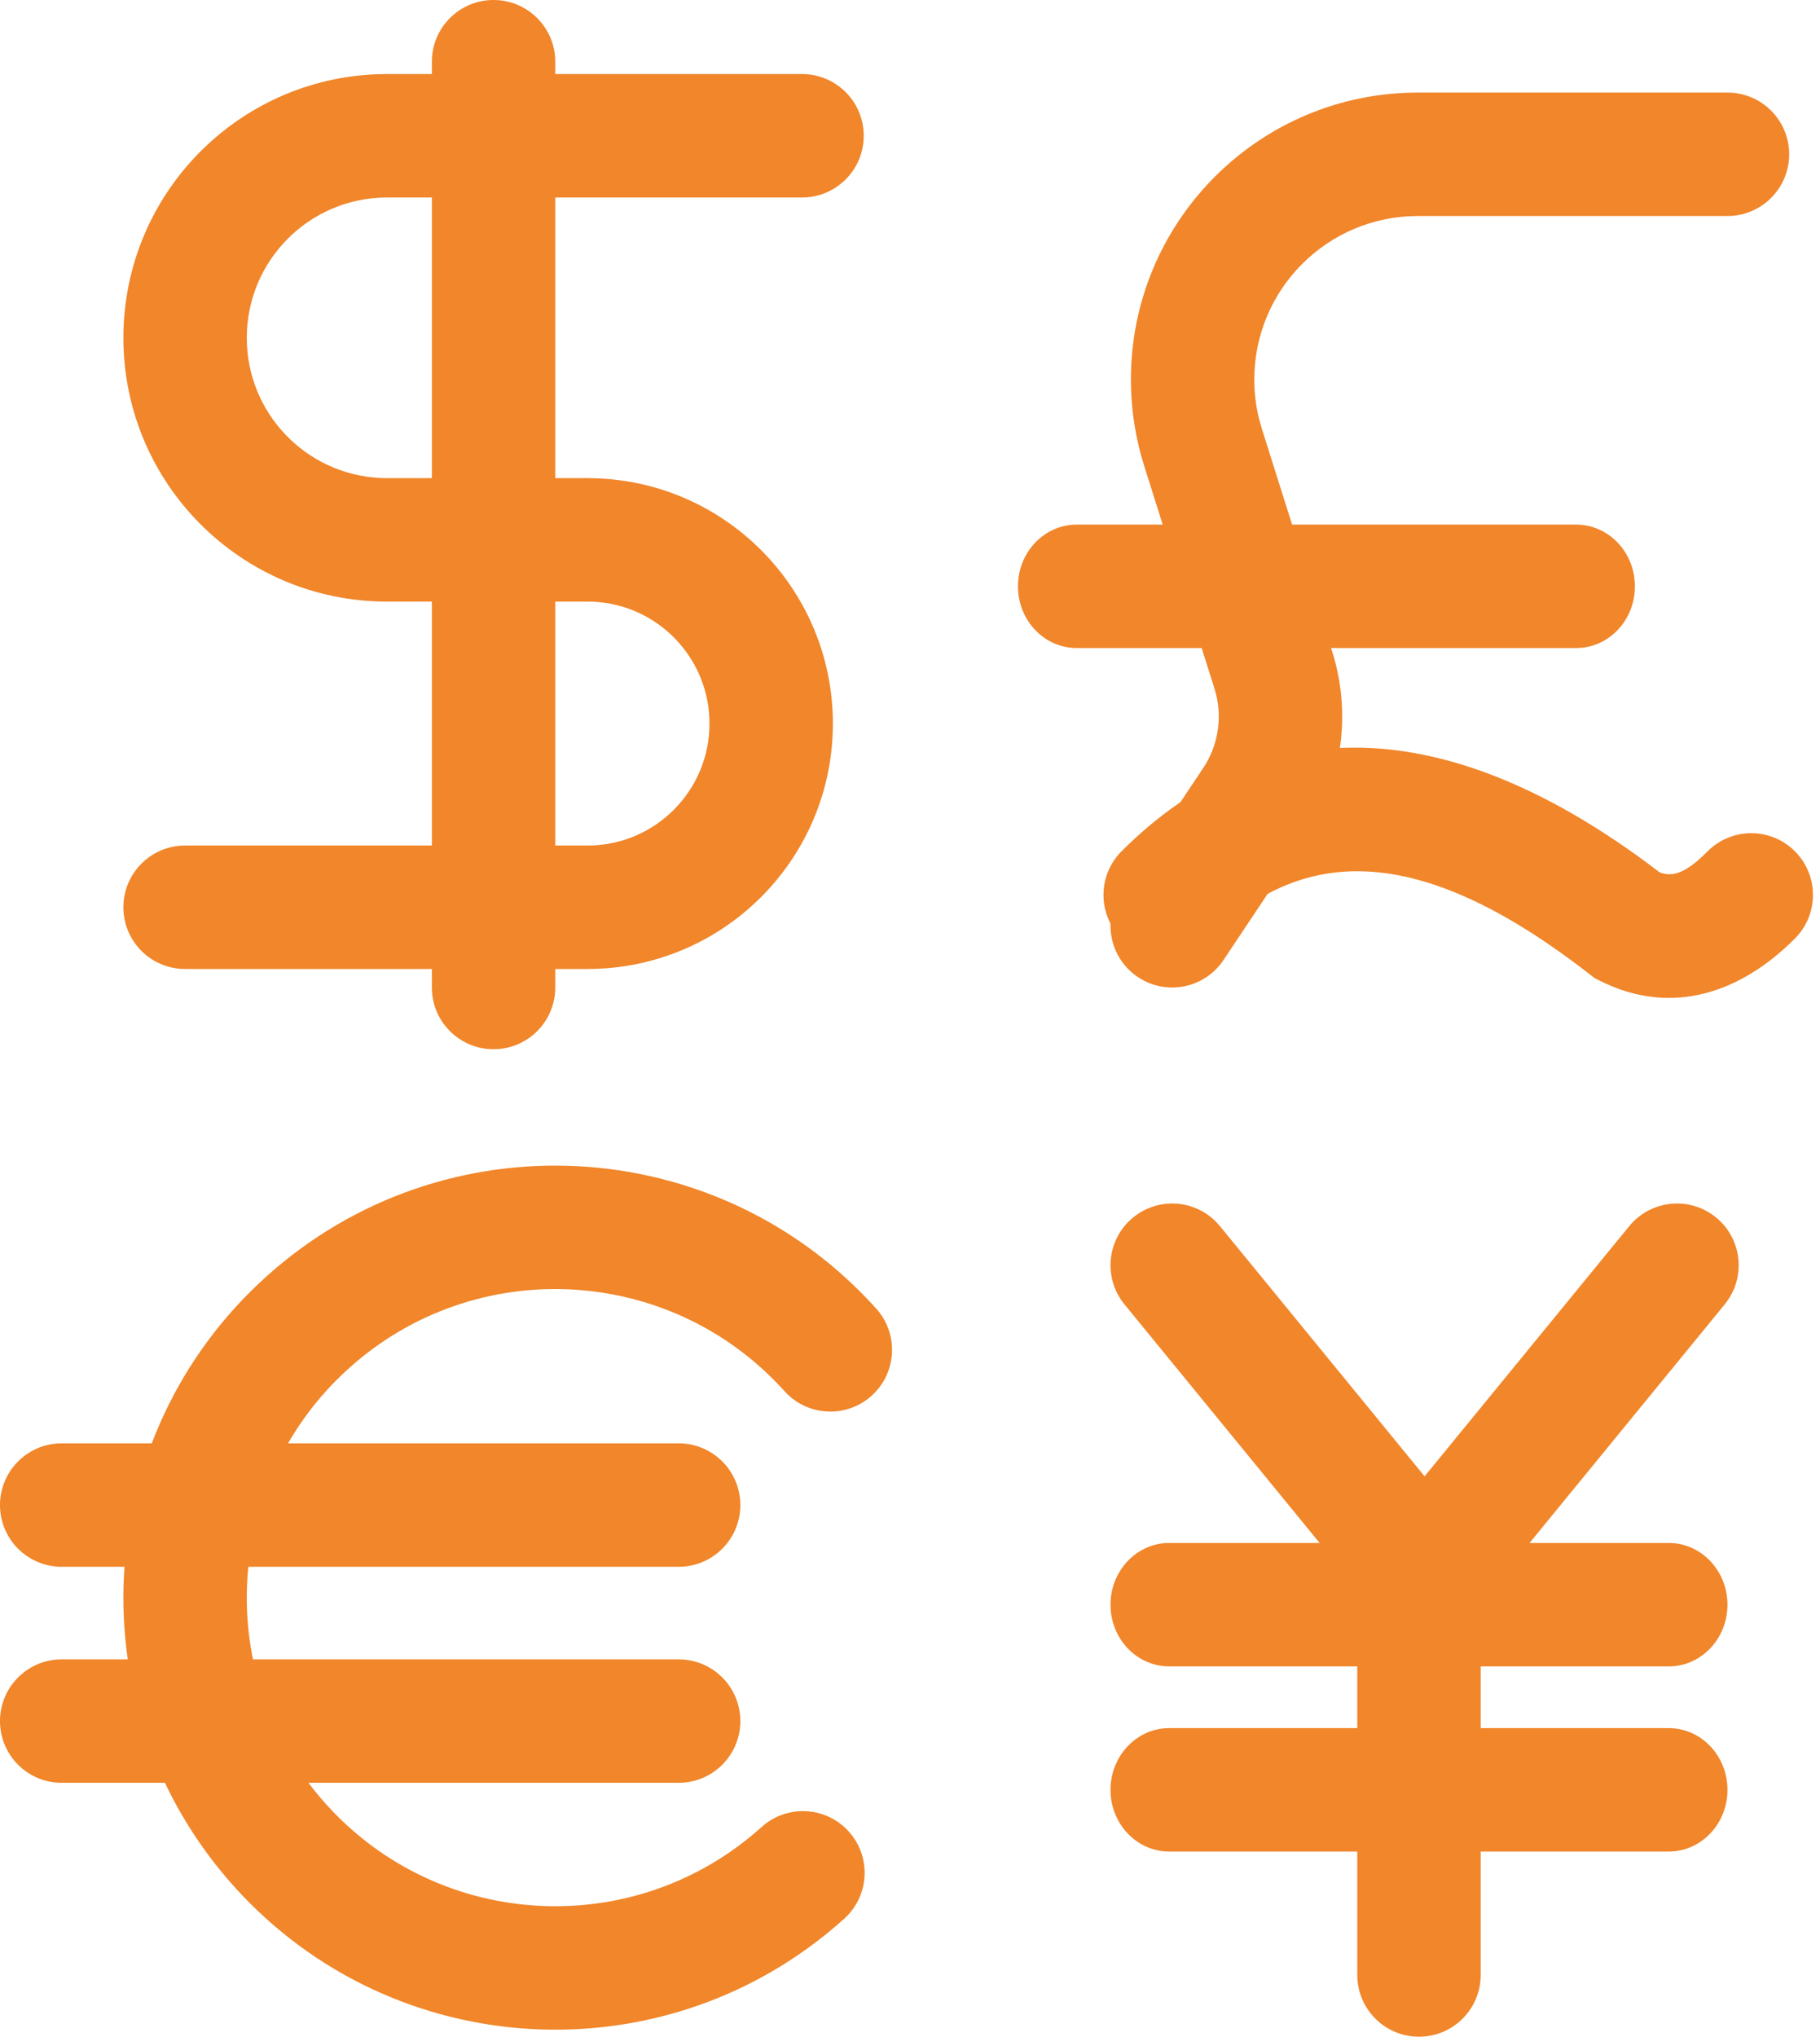
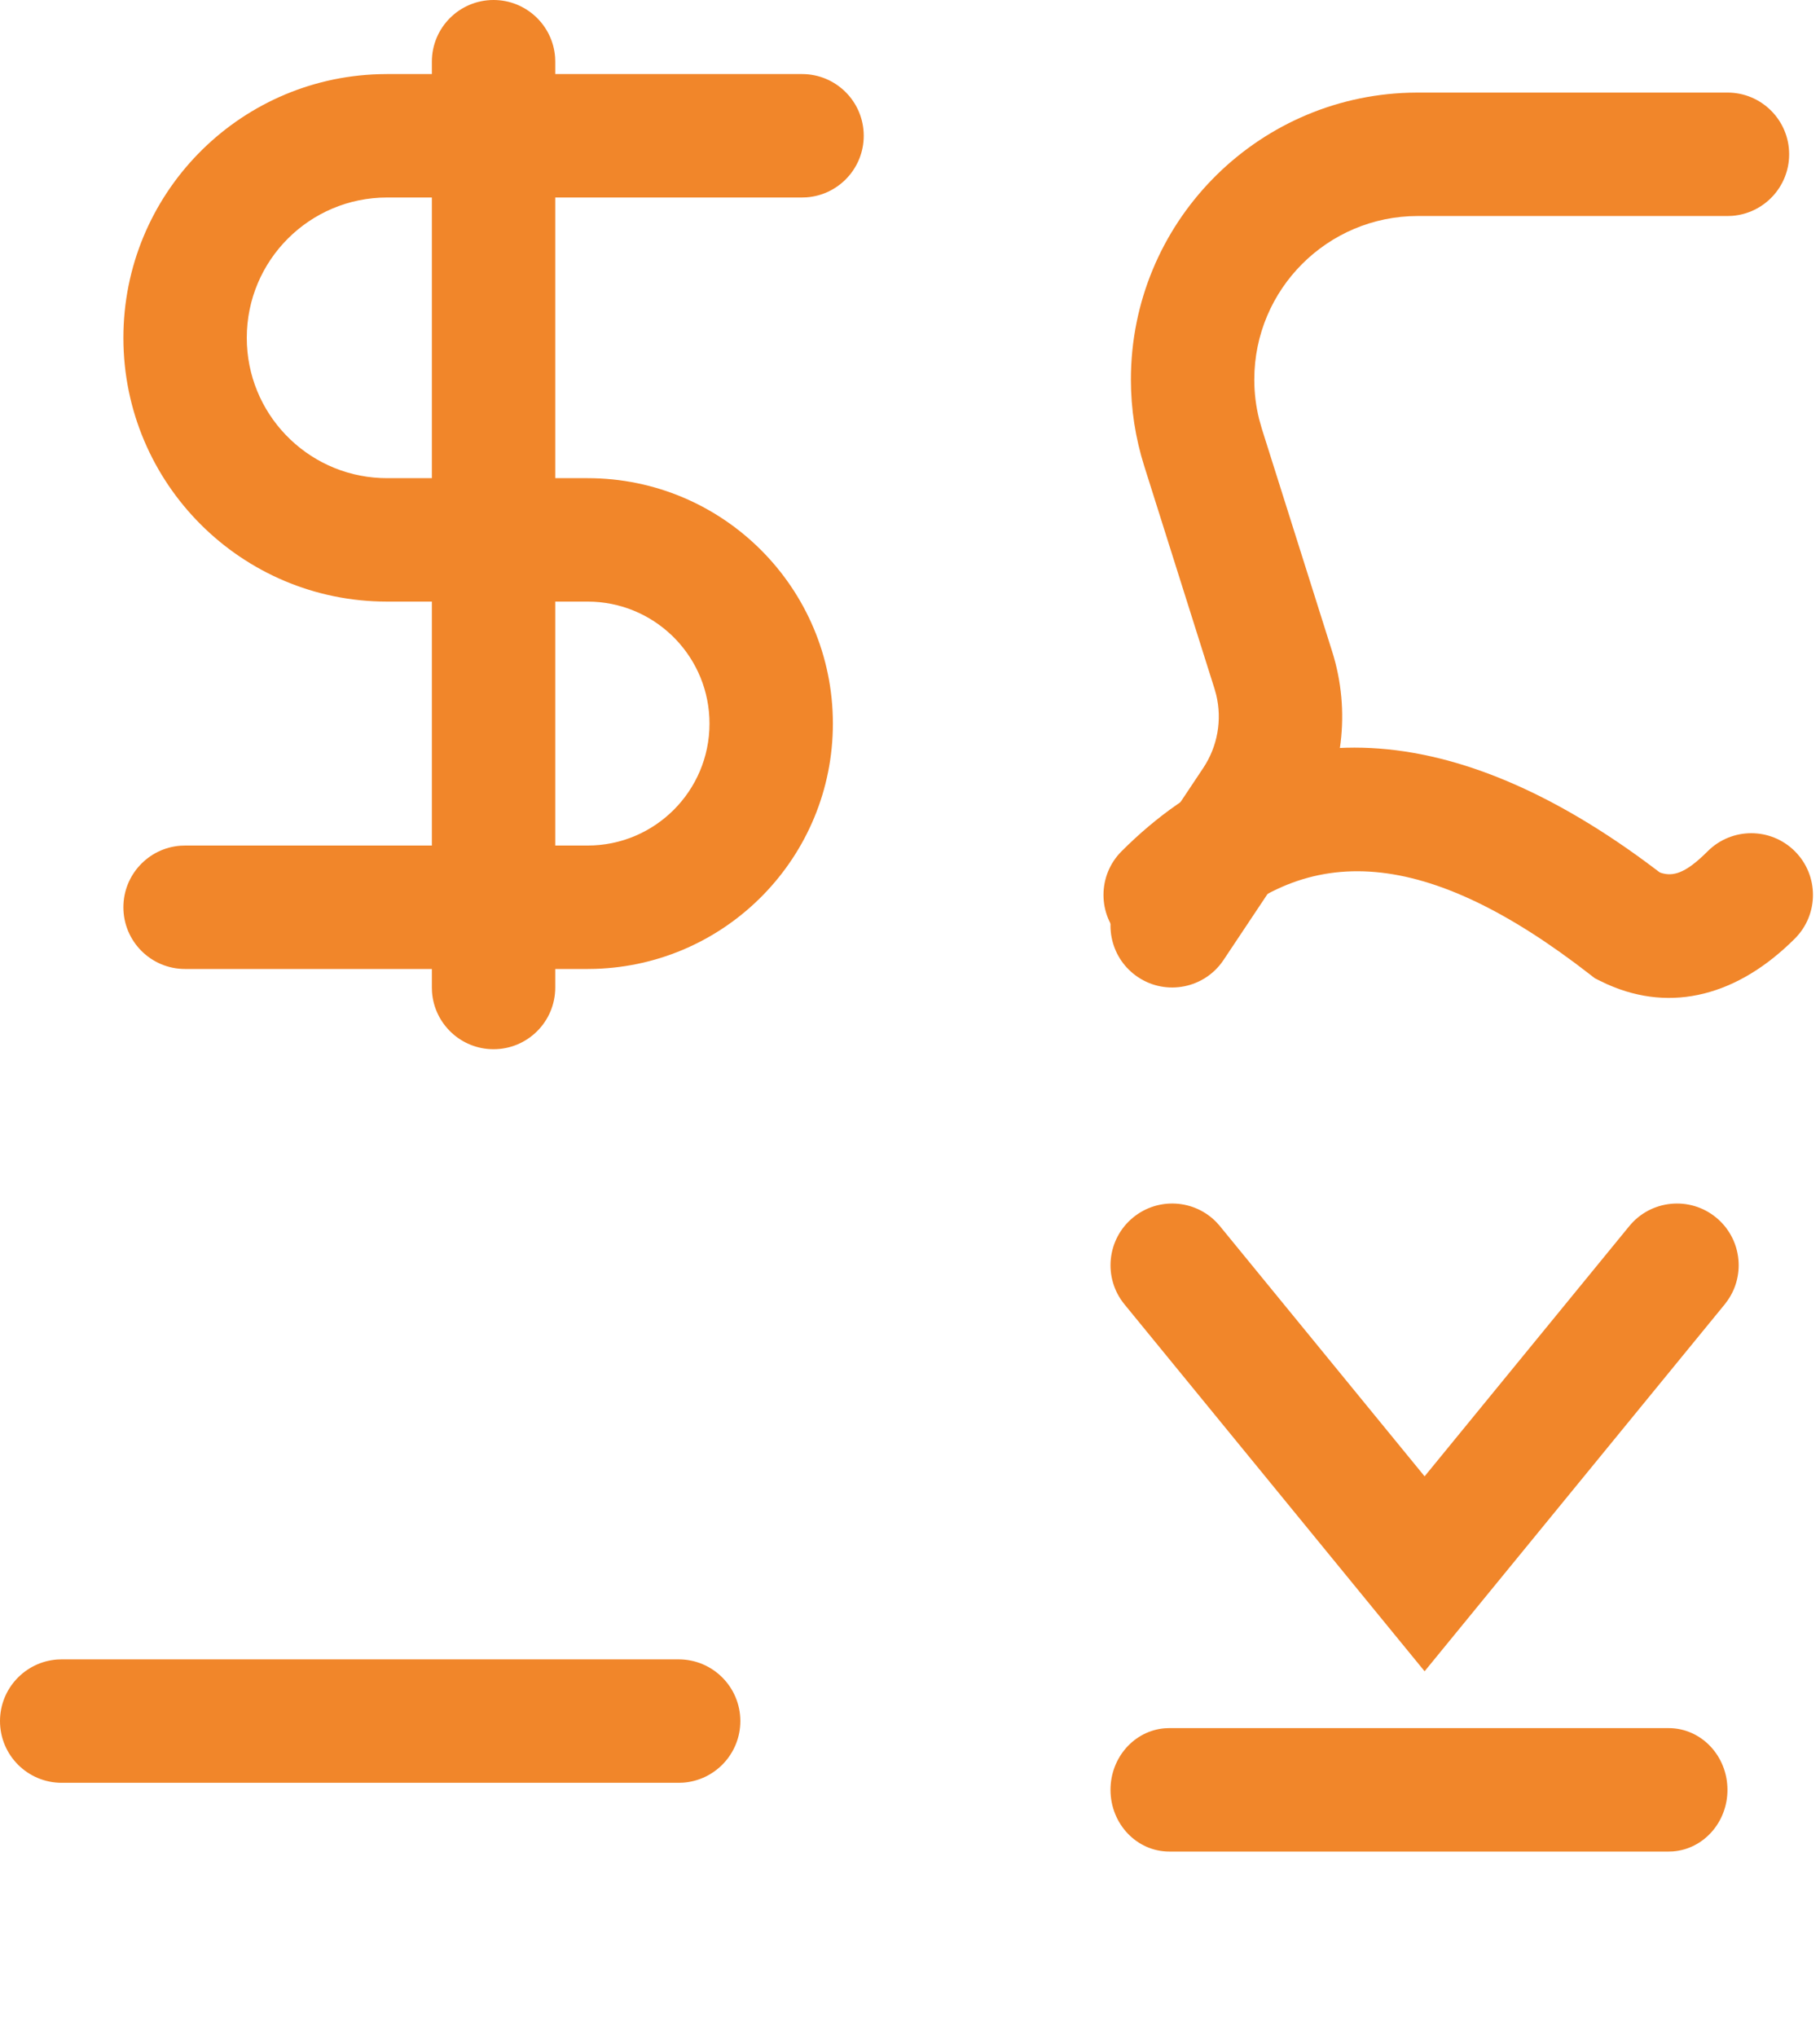
<svg xmlns="http://www.w3.org/2000/svg" width="59px" height="66px" viewBox="0 0 59 66" version="1.1">
  <title>icon/优势/贸易便利</title>
  <g id="页面-1" stroke="none" stroke-width="1" fill="none" fill-rule="evenodd">
    <g id="美国公司注册---移动端" transform="translate(-269, -1557)">
      <g id="编组-25" transform="translate(11, 1223)">
        <g id="编组-18" transform="translate(8, 70)">
          <g id="编组" transform="translate(247, 264)">
            <g id="编组-4" transform="translate(7, 0)" fill="#F1862A" fill-rule="nonzero">
              <path d="M22,2.4 C23.105,2.4 24,3.295 24,4.4 C24,5.454 23.184,6.318 22.149,6.395 L22,6.4 L8.548,6.4 C6.036,6.4 4,8.436 4,10.948 C4,13.387 5.921,15.379 8.334,15.49 L8.548,15.495 L15.048,15.495 C19.44,15.495 23,19.056 23,23.448 C23,27.757 19.573,31.265 15.295,31.396 L15.048,31.4 L2,31.4 C0.895,31.4 0,30.505 0,29.4 C0,28.346 0.816,27.482 1.851,27.405 L2,27.4 L15.048,27.4 C17.23,27.4 19,25.63 19,23.448 C19,21.333 17.339,19.606 15.251,19.5 L15.048,19.495 L8.548,19.495 C3.827,19.495 0,15.668 0,10.948 C0,6.313 3.689,2.539 8.291,2.404 L8.548,2.4 L22,2.4 Z" id="路径-11" />
              <path d="M12,0 C13.054,0 13.918,0.816 13.995,1.851 L14,2 L14,32 C14,33.105 13.105,34 12,34 C10.946,34 10.082,33.184 10.005,32.149 L10,32 L10,2 C10,0.895 10.895,0 12,0 Z" id="路径-12" />
            </g>
            <g id="编组-5" transform="translate(36, 3)" fill="#F1862A" fill-rule="nonzero">
              <path d="M23,0 C24.105,0 25,0.895 25,2 C25,3.054 24.184,3.918 23.149,3.995 L23,4 L12.962,4 C10.035,4 7.661,6.373 7.661,9.301 C7.661,9.735 7.714,10.166 7.819,10.585 L7.907,10.898 L10.186,18.113 C10.795,20.043 10.538,22.139 9.49,23.86 L9.335,24.103 L6.664,28.109 C6.051,29.028 4.81,29.277 3.891,28.664 C3.017,28.082 2.75,26.932 3.25,26.031 L3.336,25.891 L6.007,21.885 C6.472,21.186 6.622,20.328 6.427,19.518 L6.371,19.317 L4.093,12.102 C3.807,11.196 3.661,10.252 3.661,9.301 C3.661,4.254 7.681,0.146 12.693,0.004 L12.962,0 L23,0 Z" id="路径-13" />
-               <path d="M18.095,14 C19.147,14 20,14.895 20,16 C20,17.054 19.223,17.918 18.237,17.995 L18.095,18 L1.905,18 C0.853,18 0,17.105 0,16 C0,14.946 0.777,14.082 1.763,14.005 L1.905,14 L18.095,14 Z" id="路径-16" />
            </g>
            <path d="M39.358,27.586 C44.008,22.936 49.888,23.17 56.361,27.938 L56.802,28.268 L56.85,28.287 C57.245,28.412 57.628,28.278 58.218,27.722 L58.358,27.586 C59.139,26.805 60.405,26.805 61.186,27.586 C61.967,28.367 61.967,29.633 61.186,30.414 C59.351,32.249 57.202,32.834 55.102,31.895 L54.877,31.789 L54.7,31.7 L54.544,31.579 C49.269,27.476 45.384,27.217 42.186,30.414 C41.405,31.195 40.139,31.195 39.358,30.414 C38.577,29.633 38.577,28.367 39.358,27.586 Z" id="路径-15" fill="#F1862A" fill-rule="nonzero" />
            <g id="编组-3" transform="translate(39, 39)" fill="#F1862A" fill-rule="nonzero">
-               <path d="M18.095,11 C19.147,11 20,11.895 20,13 C20,14.054 19.223,14.918 18.237,14.995 L18.095,15 L1.905,15 C0.853,15 0,14.105 0,13 C0,11.946 0.777,11.082 1.763,11.005 L1.905,11 L18.095,11 Z" id="路径-16备份-3" />
              <path d="M18.095,17 C19.147,17 20,17.895 20,19 C20,20.054 19.223,20.918 18.237,20.995 L18.095,21 L1.905,21 C0.853,21 0,20.105 0,19 C0,17.946 0.777,17.082 1.763,17.005 L1.905,17 L18.095,17 Z" id="路径-16备份-4" />
              <path d="M16.816,0.734 C17.515,-0.121 18.775,-0.247 19.63,0.452 C20.442,1.117 20.597,2.287 20.01,3.135 L19.912,3.267 L10.182,15.158 L0.452,3.267 C-0.247,2.412 -0.121,1.152 0.734,0.452 C1.546,-0.212 2.724,-0.132 3.439,0.611 L3.548,0.734 L10.182,8.841 L16.816,0.734 Z" id="路径-17" />
-               <path d="M10,10 C11.054,10 11.918,10.816 11.995,11.851 L12,12 L12,25 C12,26.105 11.105,27 10,27 C8.946,27 8.082,26.184 8.005,25.149 L8,25 L8,12 C8,10.895 8.895,10 10,10 Z" id="路径-18" />
            </g>
            <g id="编组-2" transform="translate(1.228, 32)" fill="#F1862A" fill-rule="nonzero">
              <g id="编组" transform="translate(1.772, 14.772)">
-                 <path d="M22,0 C23.105,0 24,0.895 24,2 C24,3.054 23.184,3.918 22.149,3.995 L22,4 L2,4 C0.895,4 0,3.105 0,2 C0,0.946 0.816,0.082 1.851,0.005 L2,0 L22,0 Z" id="路径-16备份" />
                <path d="M22,7 C23.105,7 24,7.895 24,9 C24,10.054 23.184,10.918 22.149,10.995 L22,11 L2,11 C0.895,11 0,10.105 0,9 C0,7.946 0.816,7.082 1.851,7.005 L2,7 L22,7 Z" id="路径-16备份-2" />
              </g>
-               <path d="M19.772,5.772 C27.504,5.772 33.772,12.04 33.772,19.772 C33.772,20.876 32.876,21.772 31.772,21.772 C30.667,21.772 29.772,20.876 29.772,19.772 C29.772,14.249 25.295,9.772 19.772,9.772 C14.249,9.772 9.772,14.249 9.772,19.772 C9.772,25.295 14.249,29.772 19.772,29.772 C20.876,29.772 21.772,30.667 21.772,31.772 C21.772,32.876 20.876,33.772 19.772,33.772 C12.04,33.772 5.772,27.504 5.772,19.772 C5.772,12.04 12.04,5.772 19.772,5.772 Z" id="路径" transform="translate(19.772, 19.772) rotate(-42) translate(-19.772, -19.772) " />
            </g>
            <polygon id="路径备份-8" points="0 0 66 0 66 66 0 66" />
          </g>
        </g>
      </g>
    </g>
  </g>
</svg>